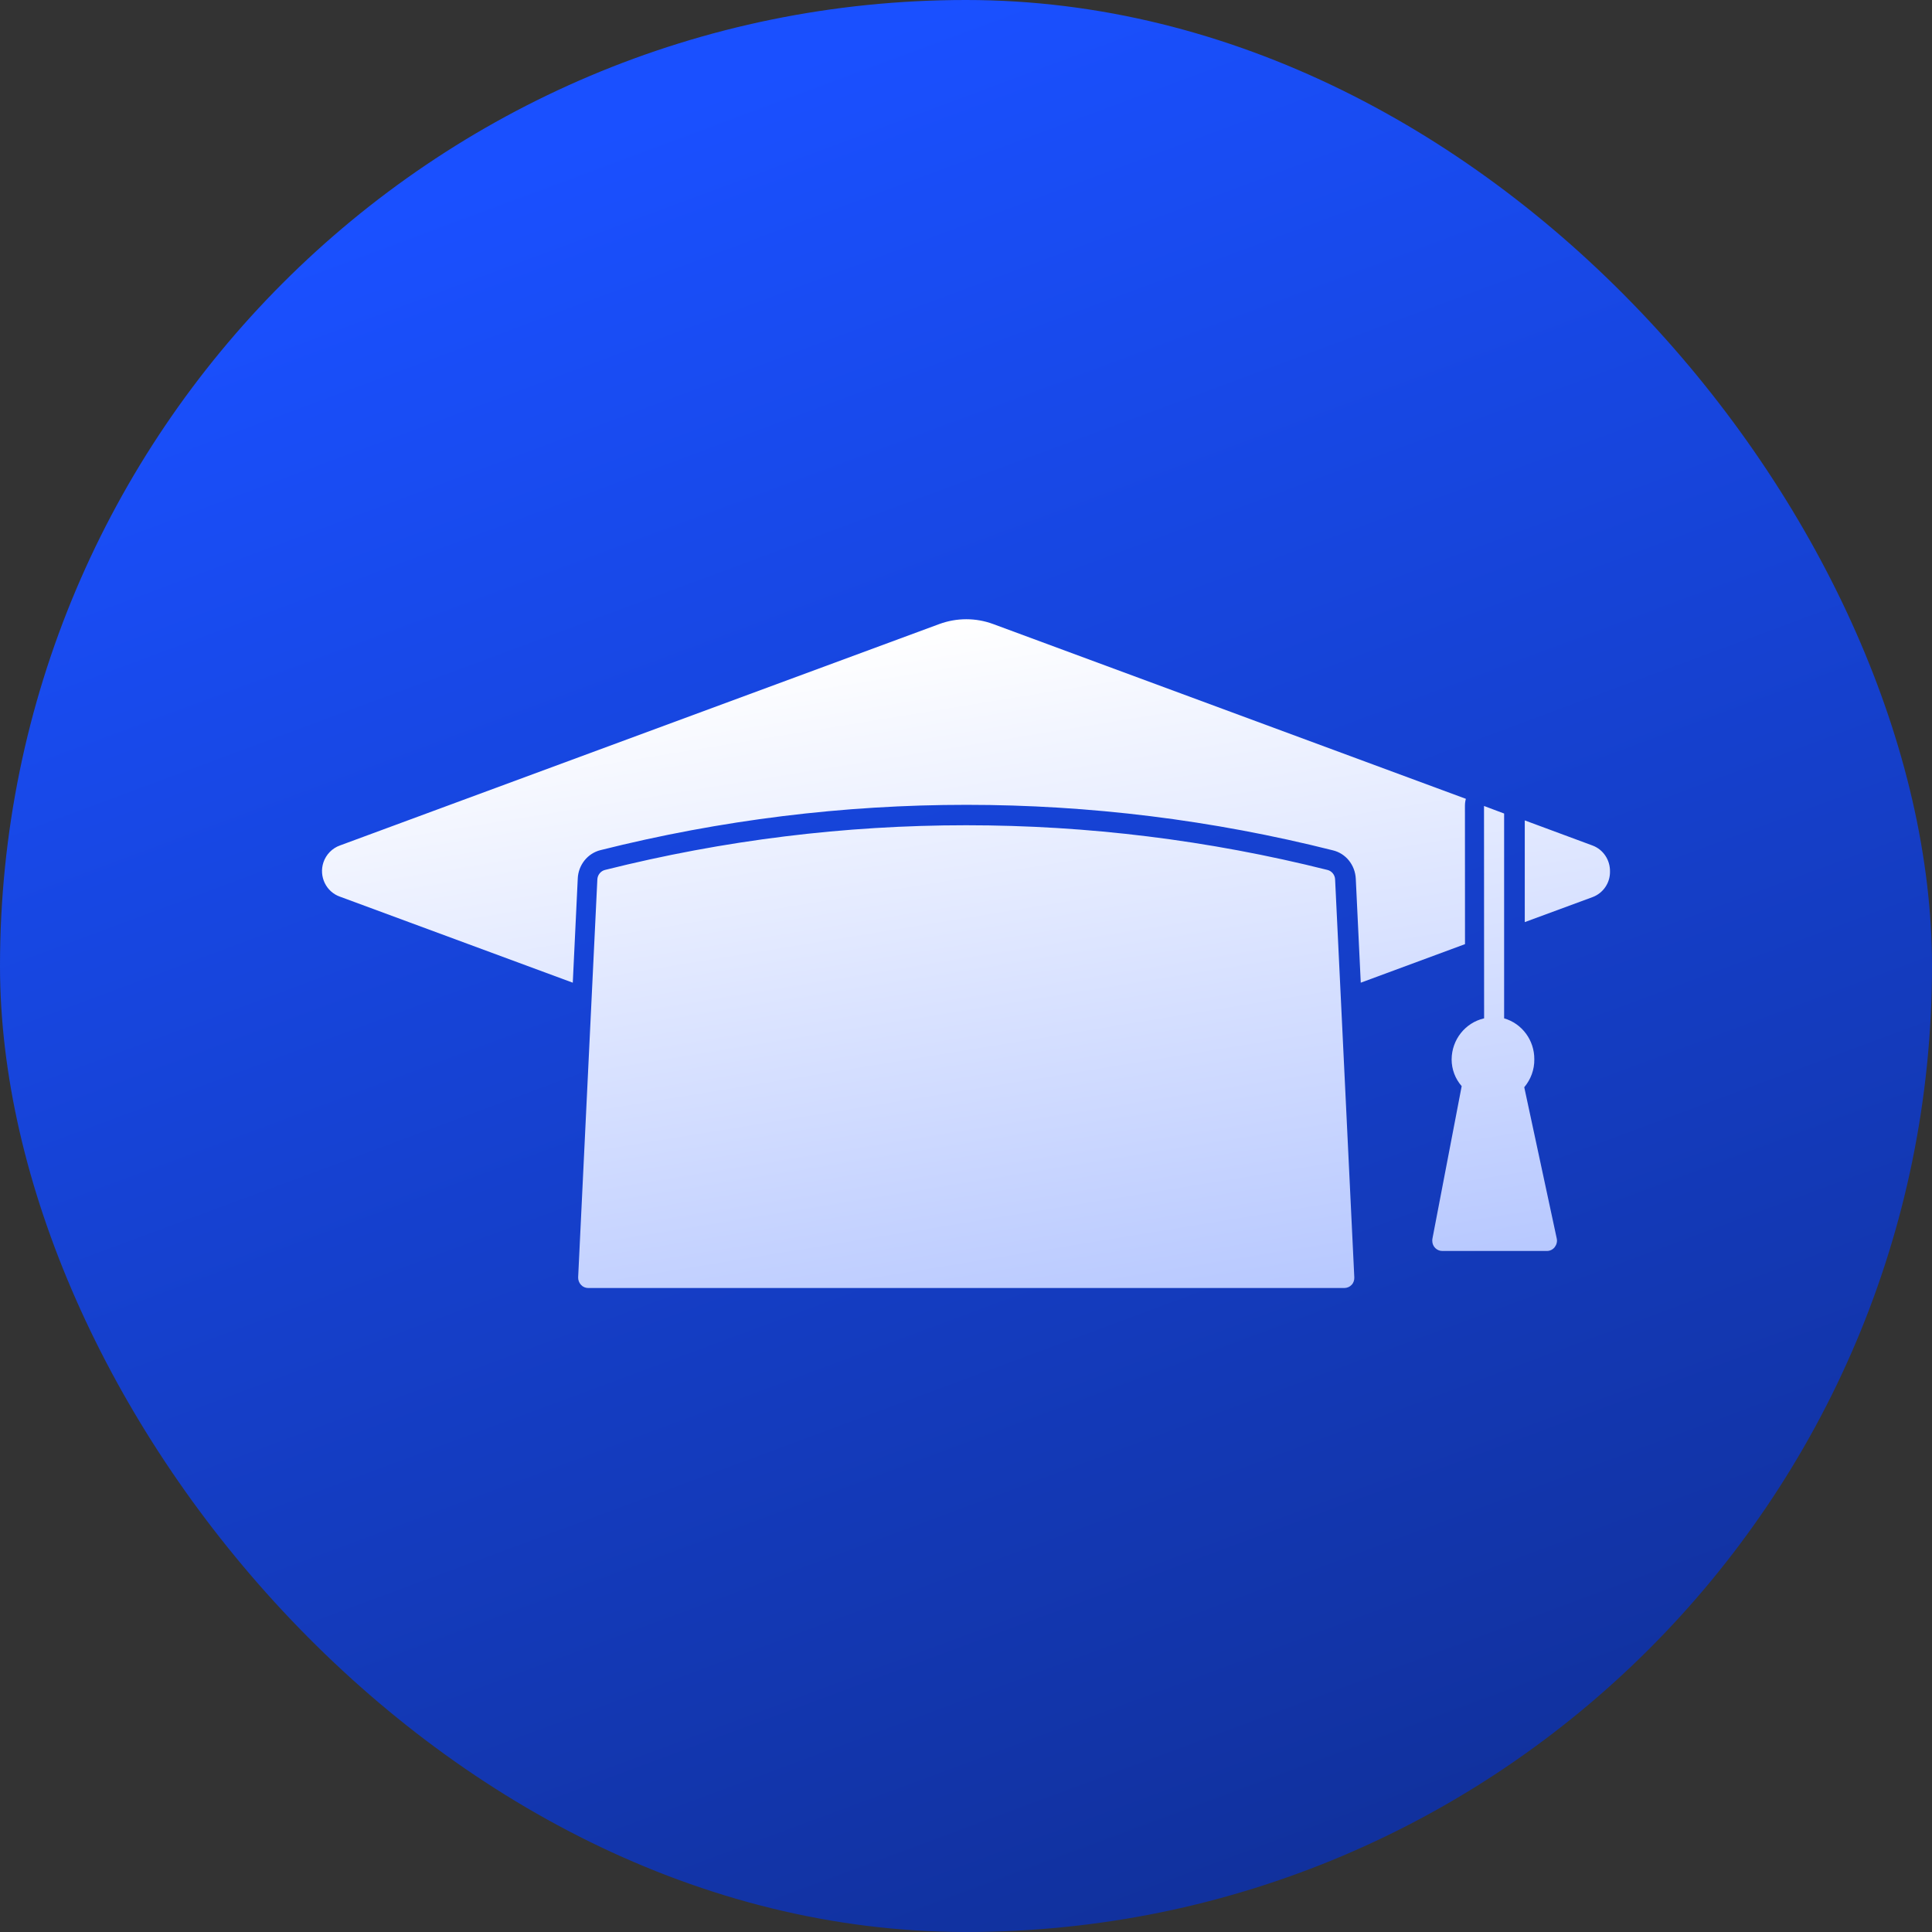
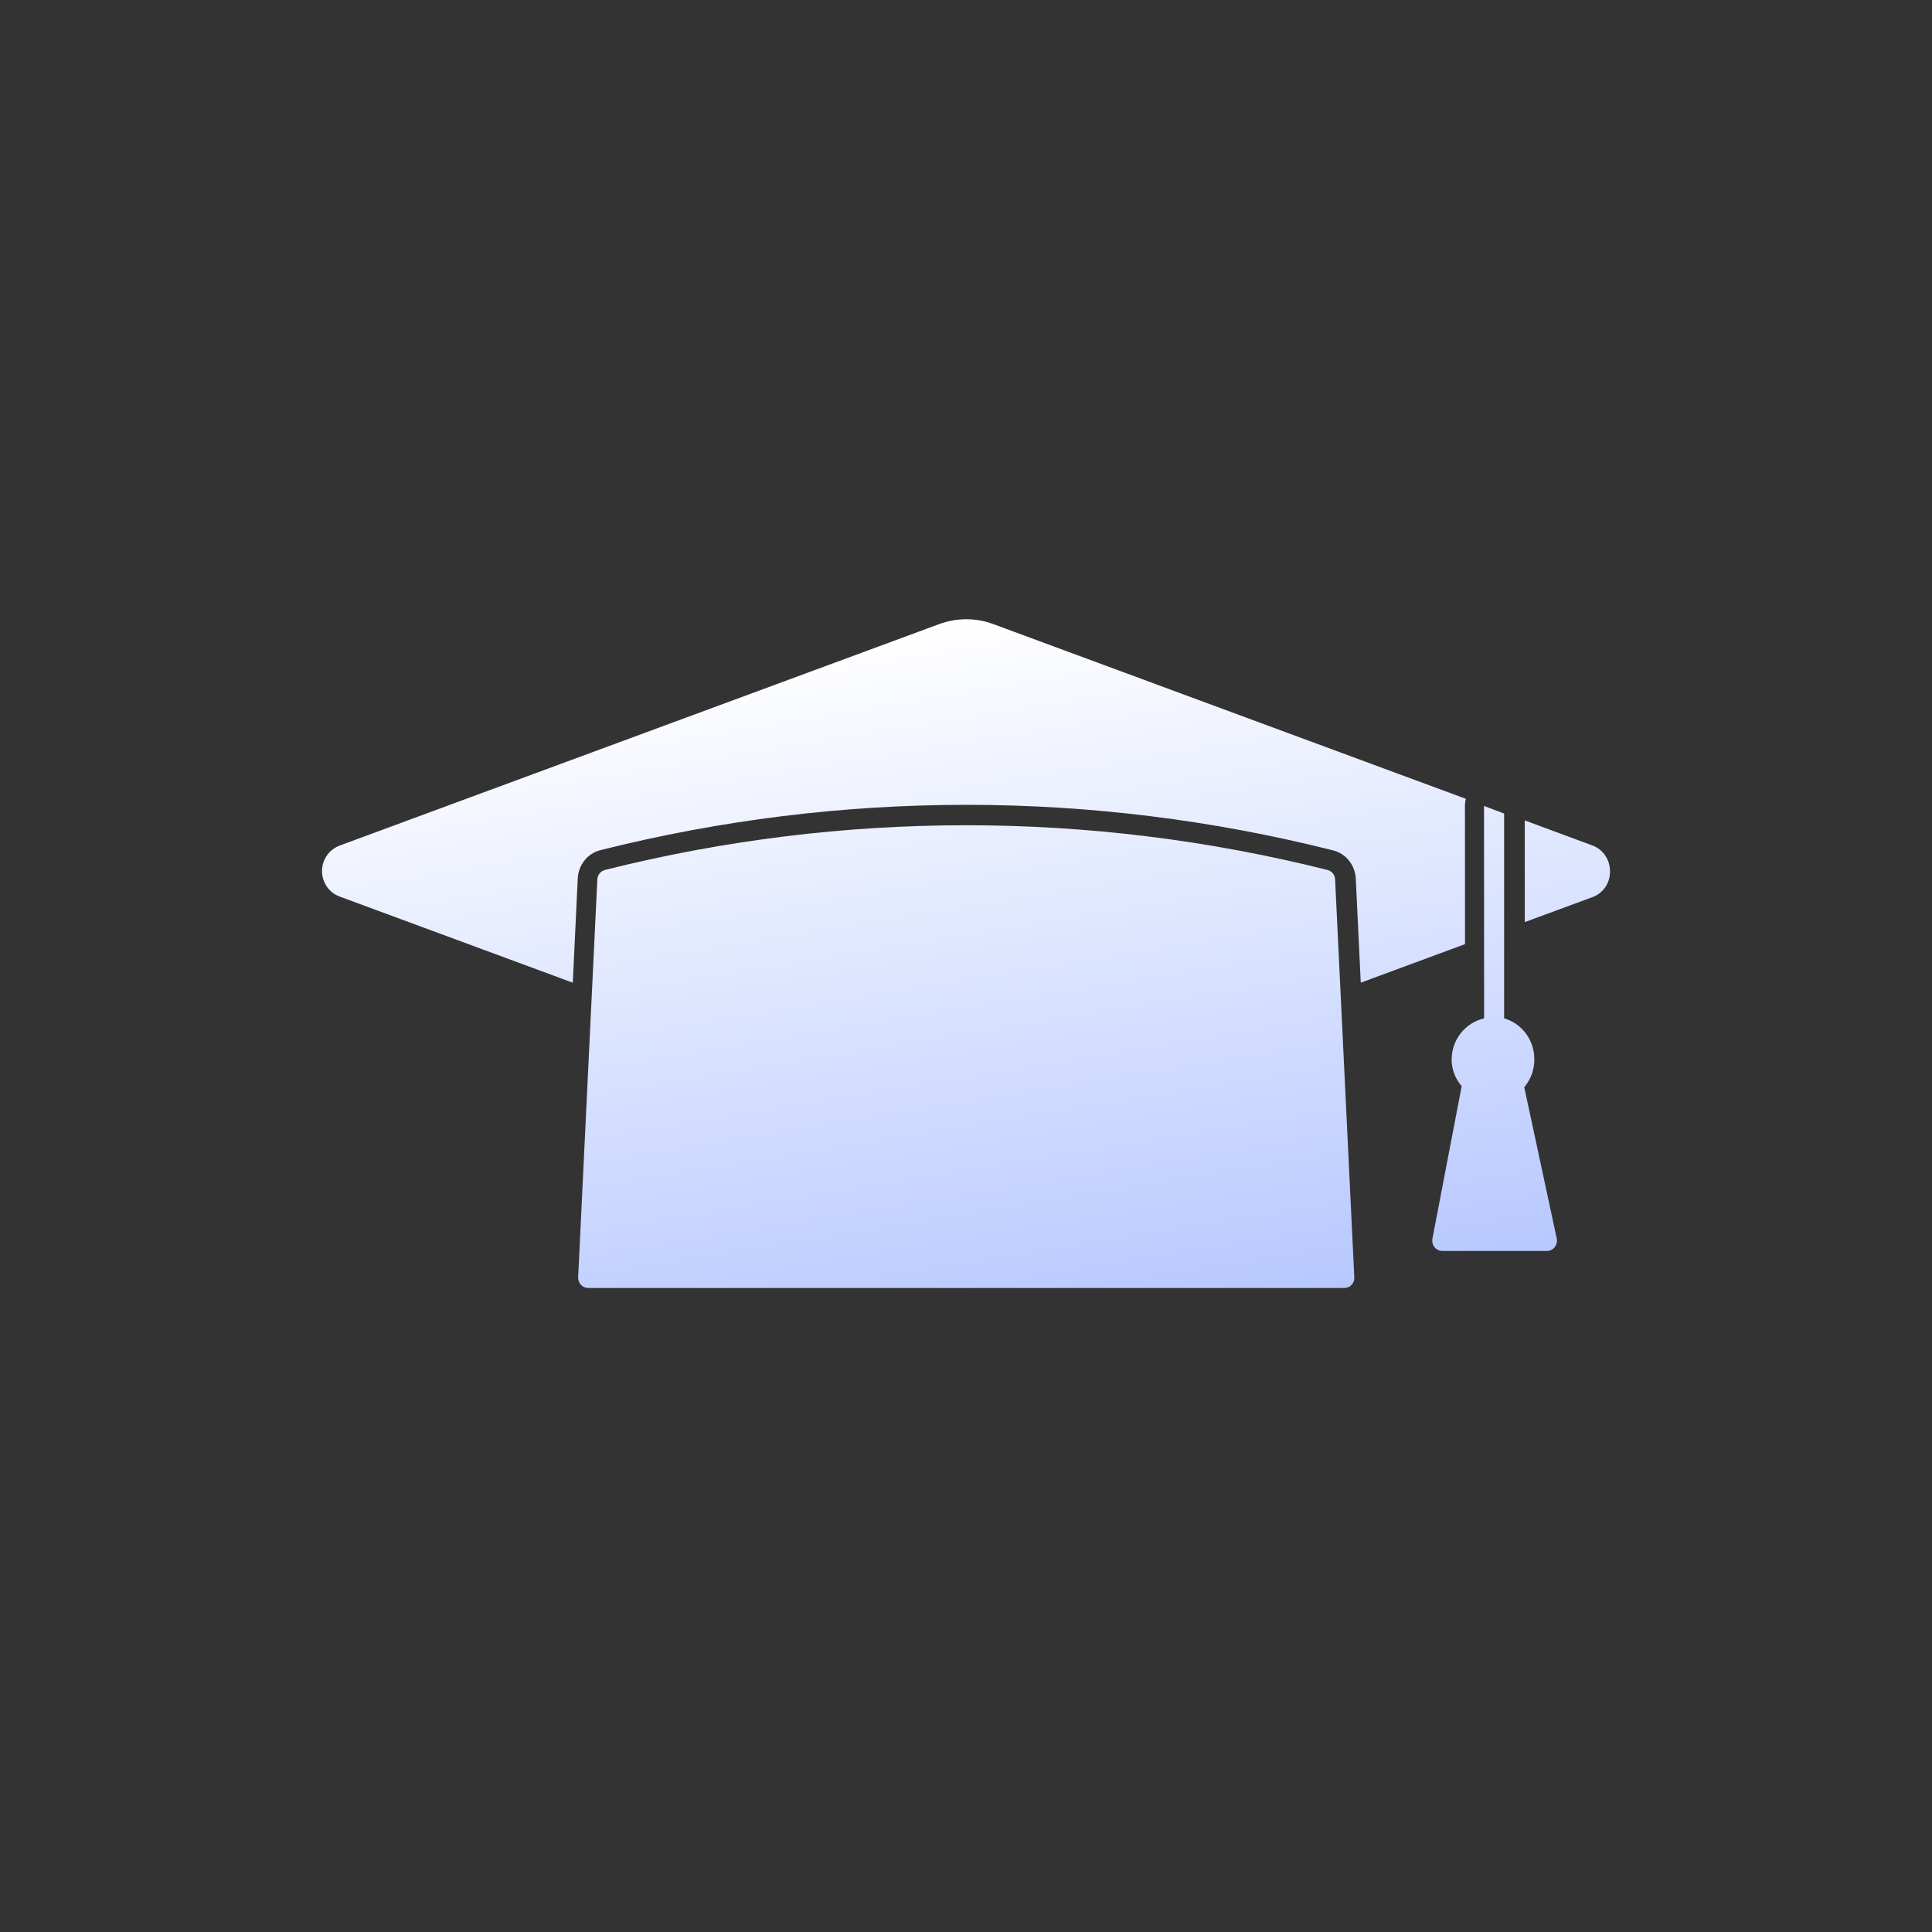
<svg xmlns="http://www.w3.org/2000/svg" width="64" height="64" viewBox="0 0 64 64" fill="none">
  <rect x="0" y="0" width="64" height="64" fill="#333333" stroke="none" />
-   <rect width="64" height="64" rx="32" fill="url(#paint0_linear_13_8482)" />
  <path d="M32.899 20.672L48.559 26.462C48.537 26.54 48.528 26.616 48.528 26.697L48.53 31.276L45.077 32.553L44.912 29.108C44.889 28.655 44.584 28.269 44.148 28.167C36.183 26.16 27.859 26.16 19.891 28.162C19.463 28.269 19.158 28.655 19.139 29.102L18.974 32.553L11.264 29.704C10.802 29.544 10.558 29.033 10.714 28.567C10.802 28.305 11.007 28.096 11.264 28.006L31.117 20.672C31.694 20.46 32.326 20.46 32.899 20.672ZM53.333 28.876C53.338 29.251 53.102 29.59 52.755 29.718L50.51 30.546V27.177L52.755 28.009C53.111 28.142 53.342 28.491 53.333 28.876ZM44.863 42.313C44.868 42.403 44.837 42.499 44.774 42.562C44.712 42.63 44.623 42.667 44.529 42.667H19.485C19.397 42.667 19.308 42.631 19.246 42.562C19.183 42.495 19.149 42.403 19.152 42.313L19.788 29.134C19.793 28.986 19.899 28.853 20.041 28.818C27.903 26.844 36.111 26.844 43.974 28.818C44.116 28.853 44.222 28.981 44.227 29.134L44.863 42.313ZM51.569 41.027C51.592 41.127 51.564 41.231 51.503 41.312C51.441 41.394 51.343 41.44 51.246 41.44H47.785C47.602 41.445 47.446 41.294 47.446 41.105C47.446 41.082 47.446 41.059 47.451 41.033L48.42 35.98C48.206 35.736 48.087 35.42 48.087 35.093C48.092 34.44 48.536 33.879 49.163 33.734L49.16 26.699L49.826 26.949V33.734C50.422 33.906 50.831 34.463 50.826 35.092C50.831 35.432 50.71 35.757 50.493 36.016L51.569 41.027Z" fill="url(#paint1_linear_13_8482)" />
  <defs>
    <linearGradient id="paint0_linear_13_8482" x1="32" y1="6.7234e-07" x2="77.12" y2="121.28" gradientUnits="userSpaceOnUse">
      <stop stop-color="#1A50FF" />
      <stop offset="1" stop-color="#070F33" />
    </linearGradient>
    <linearGradient id="paint1_linear_13_8482" x1="32" y1="20.513" x2="44.207" y2="95.419" gradientUnits="userSpaceOnUse">
      <stop stop-color="white" />
      <stop offset="1" stop-color="#1A50FF" />
    </linearGradient>
  </defs>
</svg>